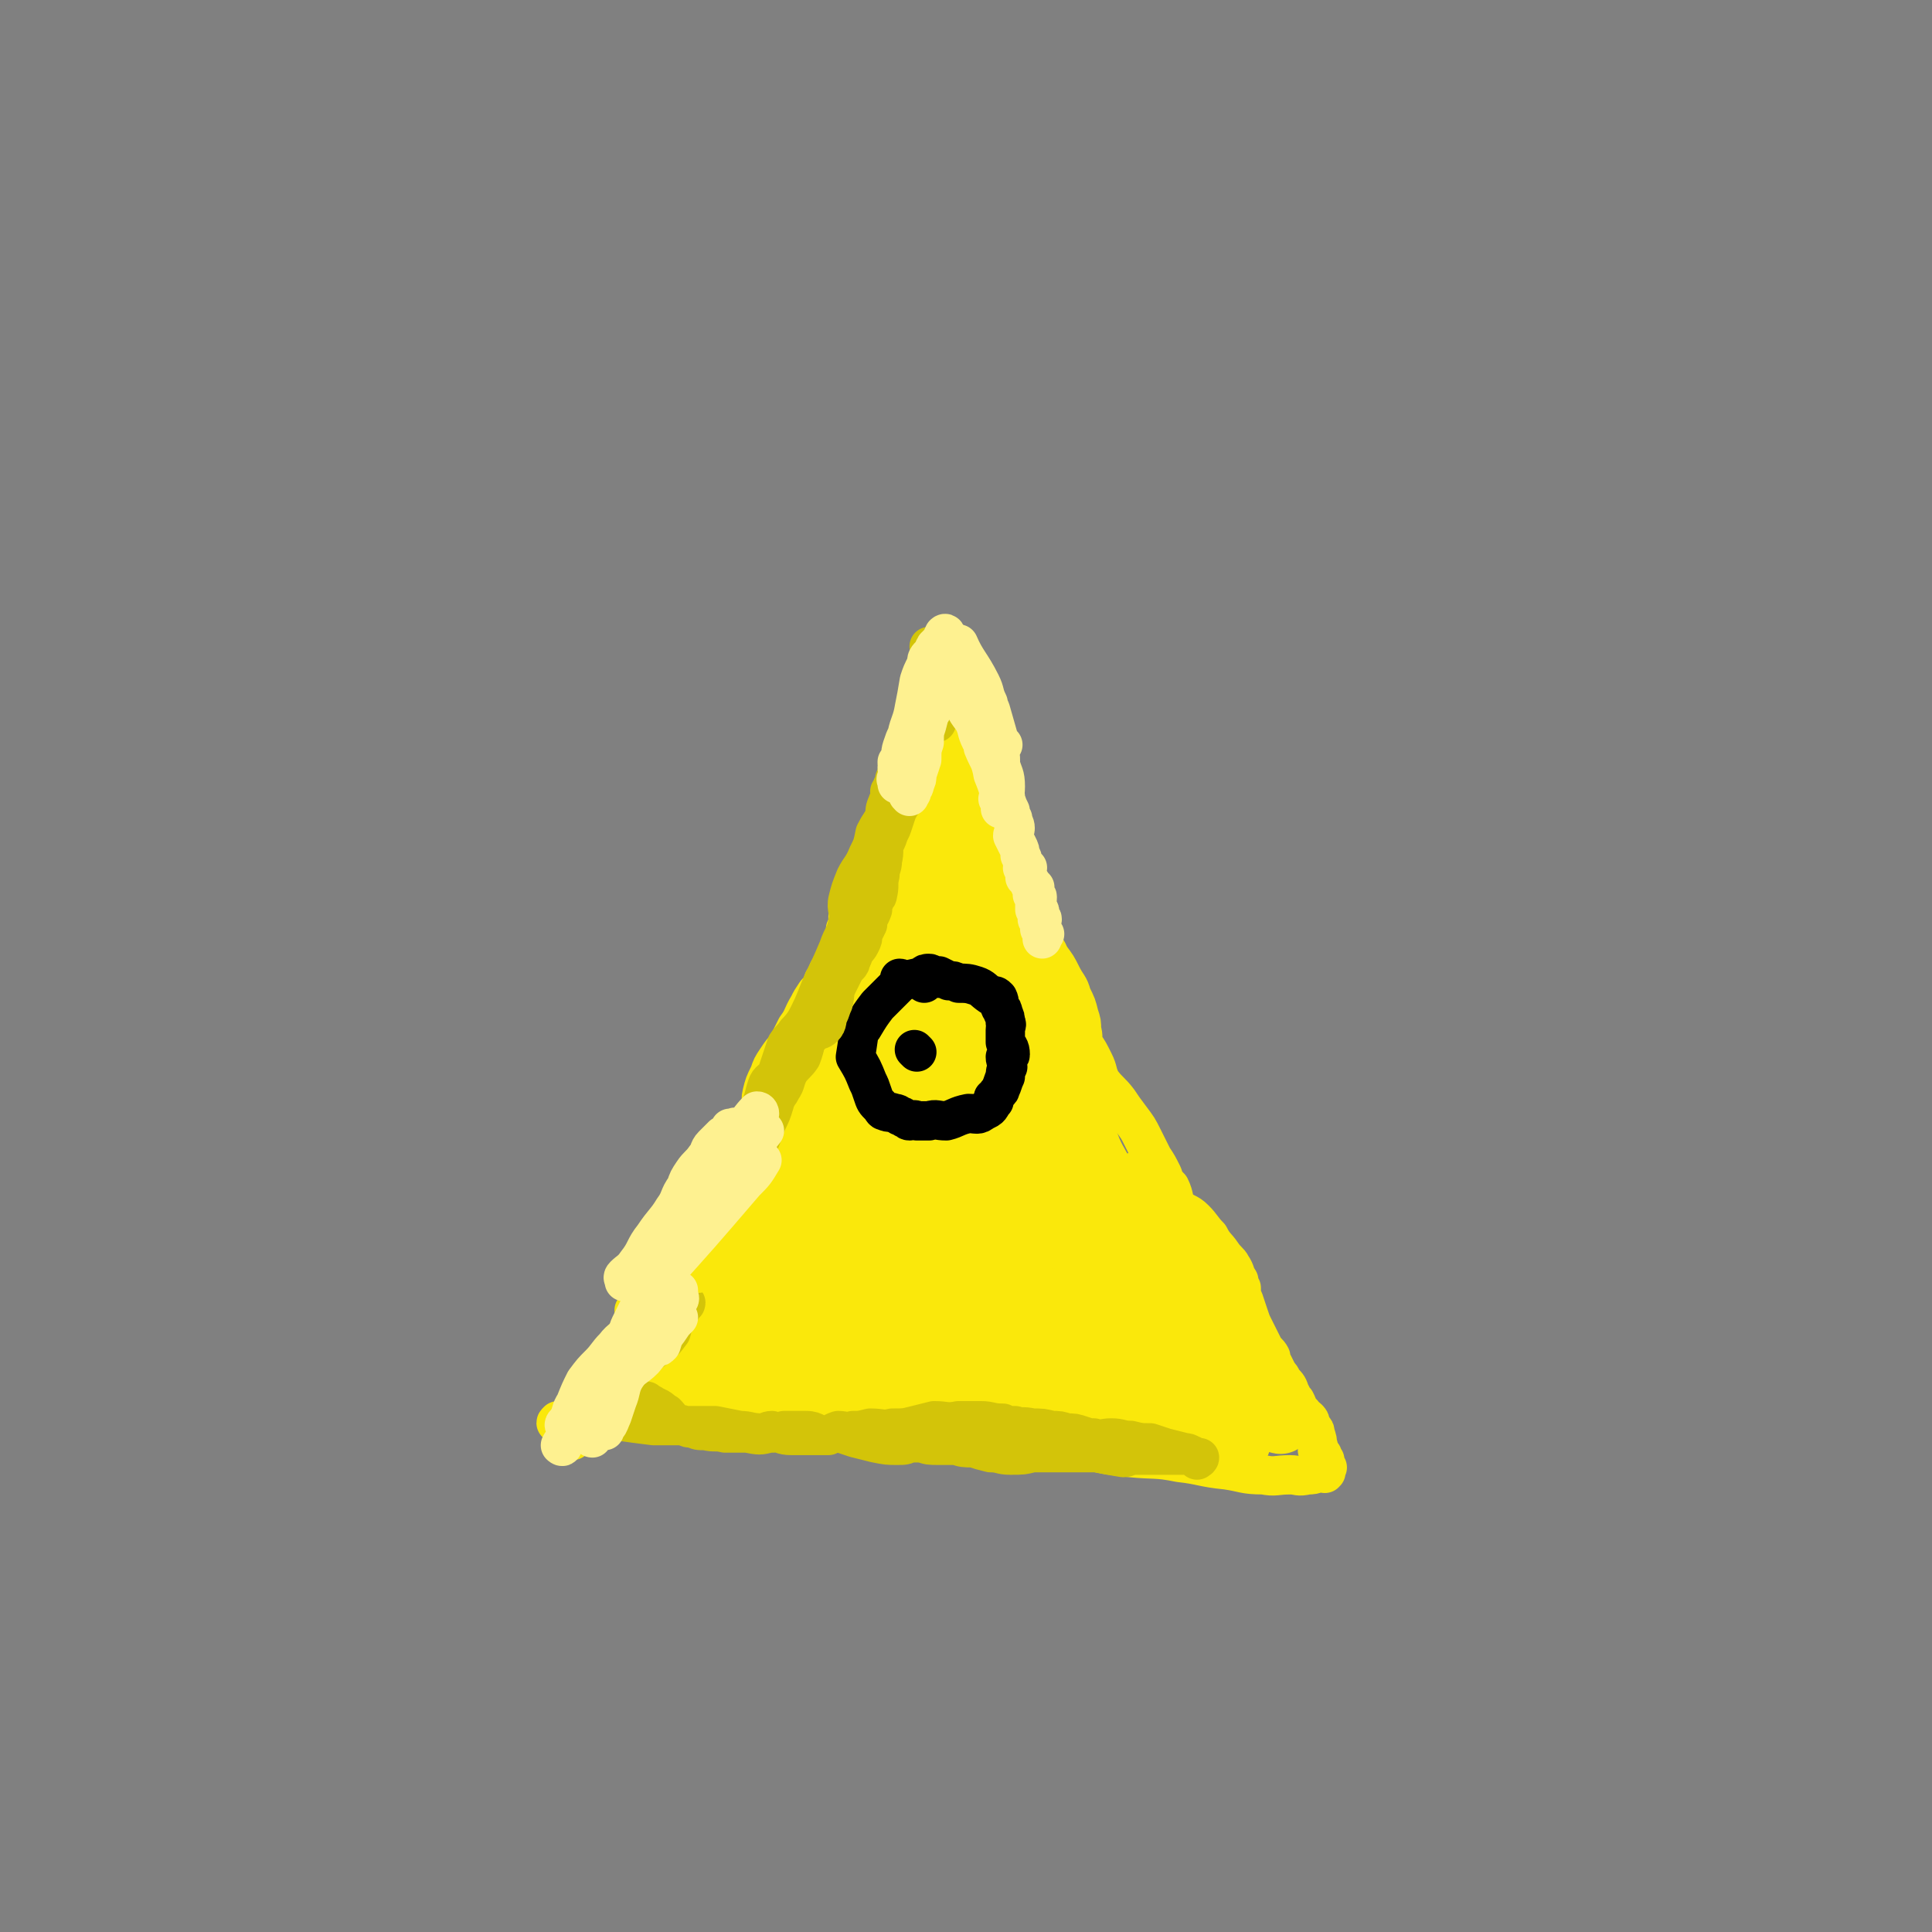
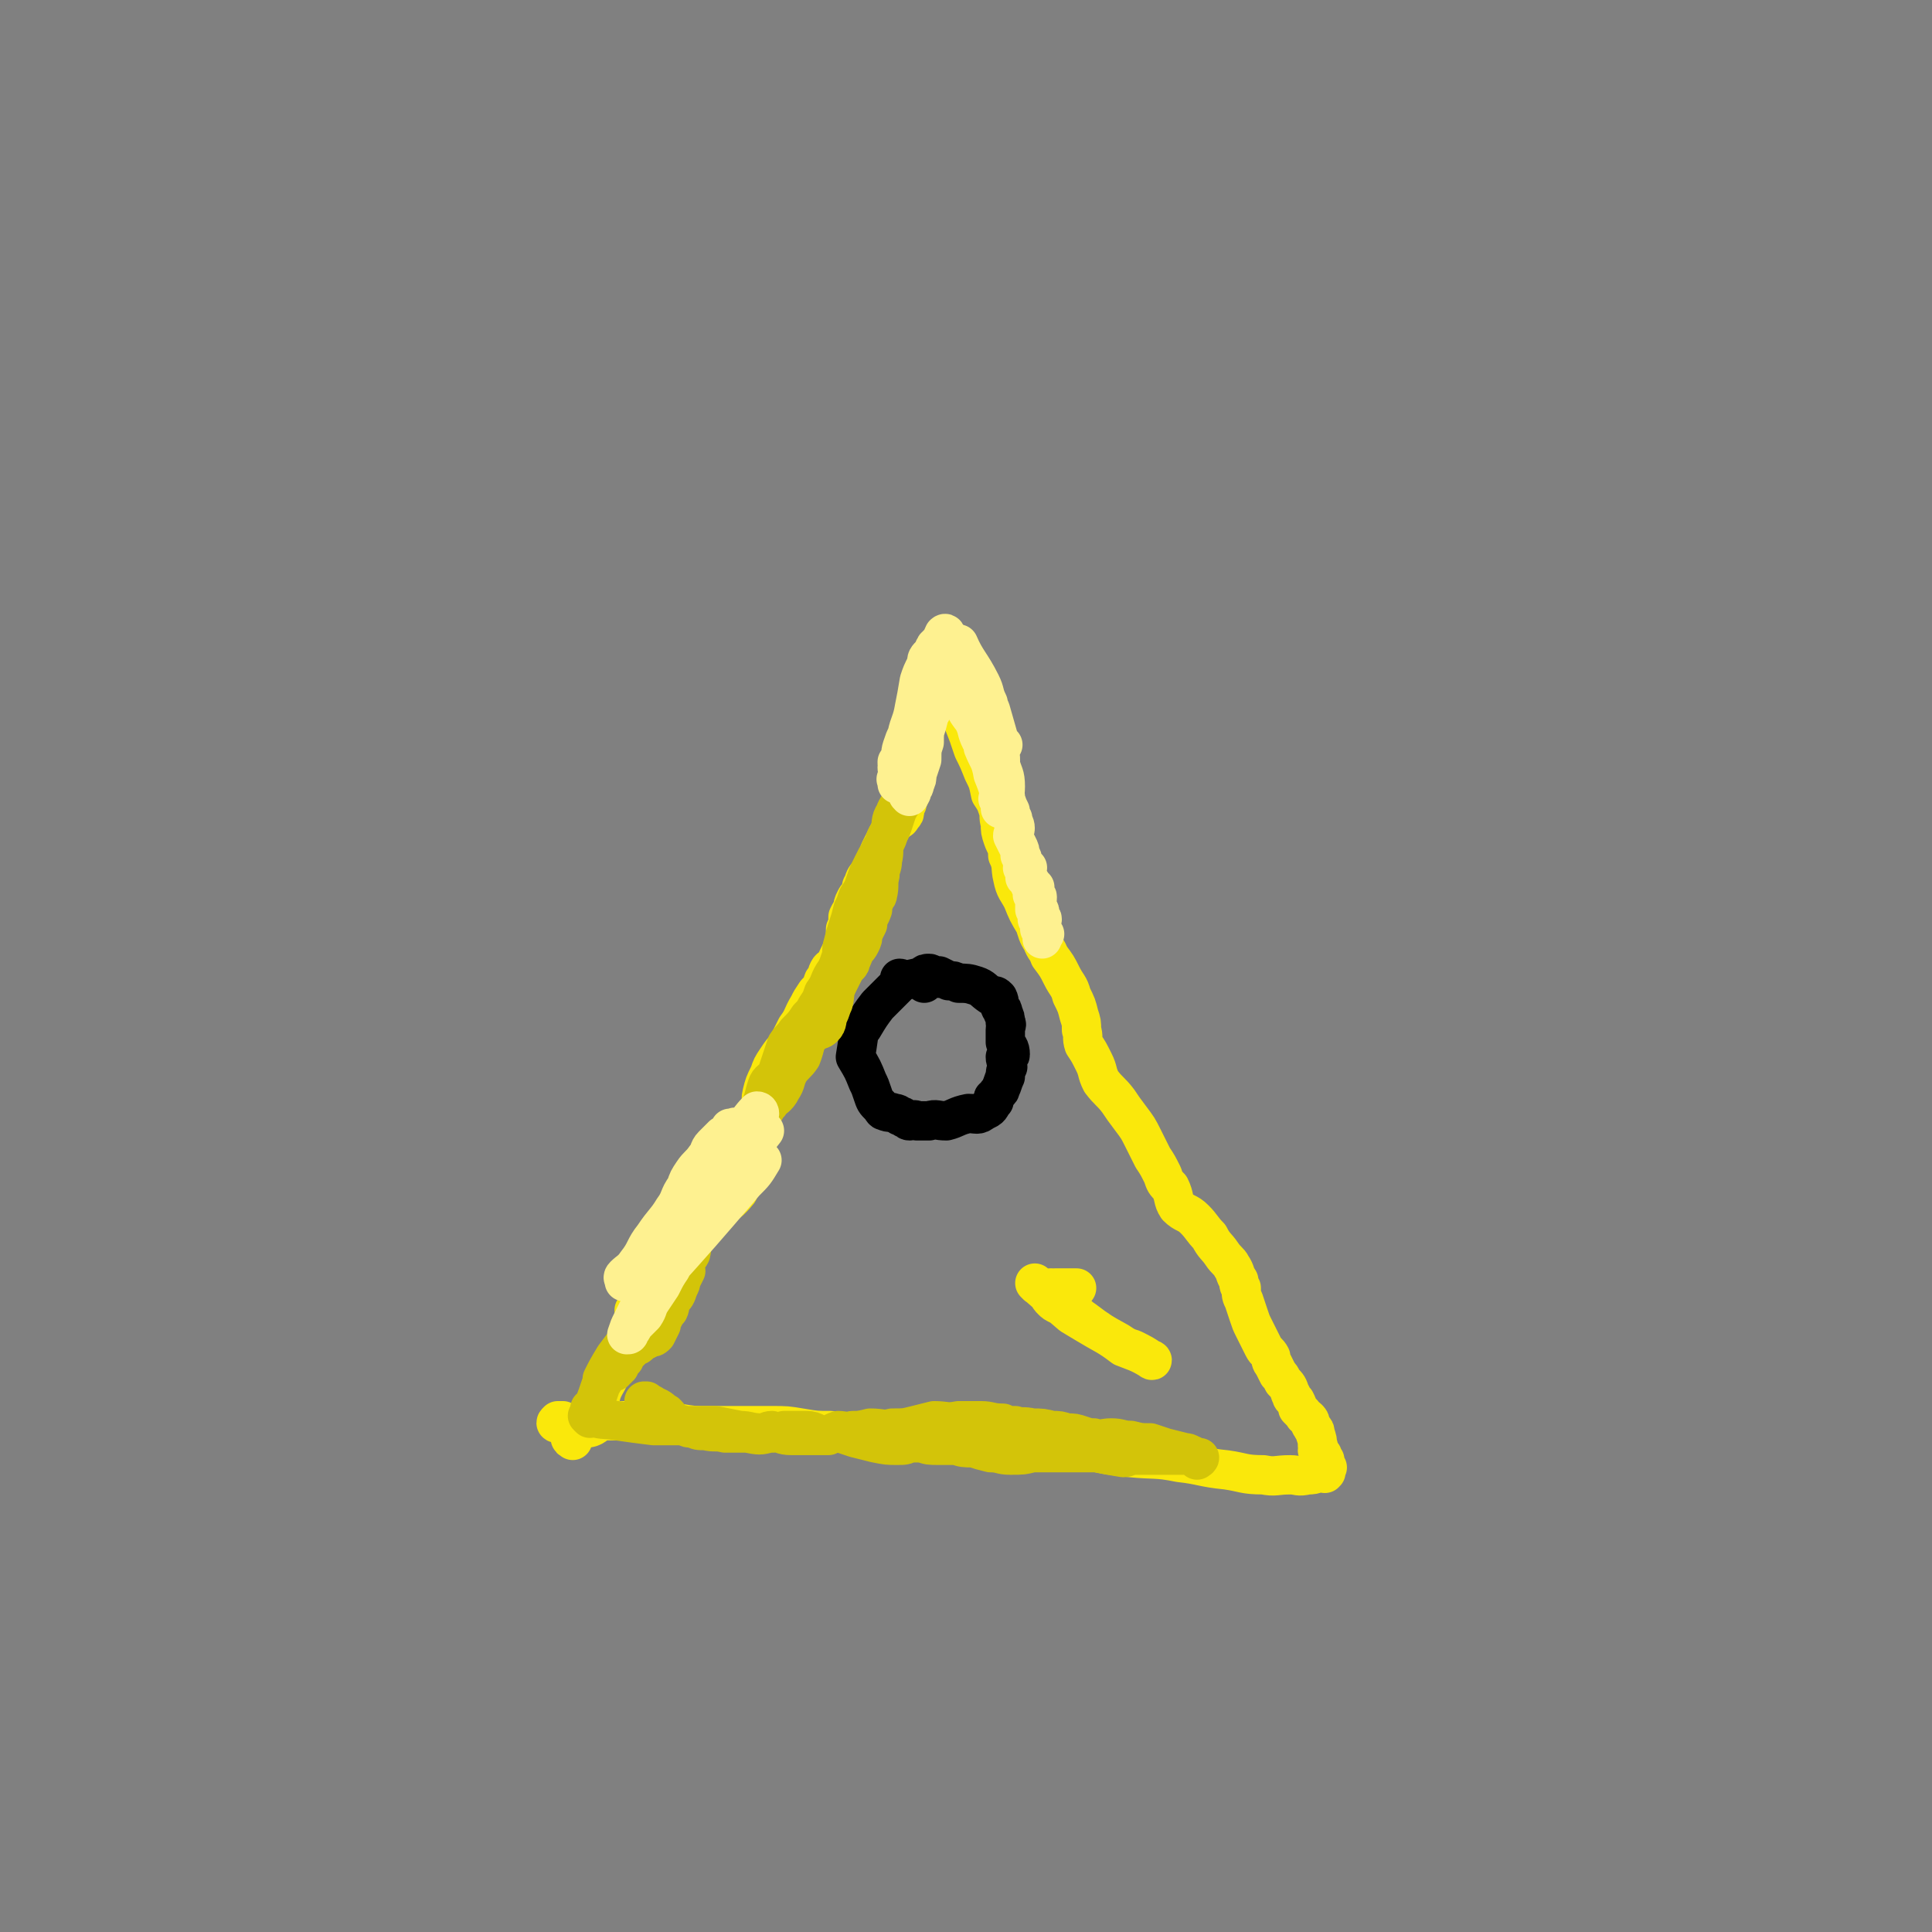
<svg xmlns="http://www.w3.org/2000/svg" viewBox="0 0 786 786" version="1.1">
  <rect x="0" y="0" width="786" height="786" fill="#808080" stroke="none" />
  <g fill="none" stroke="#FAE80B" stroke-width="16" stroke-linecap="round" stroke-linejoin="round">
    <path d="M233,586c0,0 -1,-1 -1,-1 0,0 0,0 1,0 0,0 0,0 0,0 0,1 -1,0 -1,0 0,0 0,0 1,0 0,0 0,0 0,0 0,1 -1,0 -1,0 0,0 0,0 1,0 0,0 0,0 0,0 0,1 -1,0 -1,0 0,0 0,1 1,0 5,-6 5,-6 10,-13 0,0 0,0 0,0 2,-5 1,-5 4,-10 3,-6 3,-6 7,-12 0,0 0,0 0,0 5,-9 5,-9 11,-19 2,-2 2,-2 4,-5 3,-3 3,-3 4,-8 2,-4 1,-4 3,-8 1,-4 2,-4 3,-9 1,-3 1,-3 2,-7 2,-3 2,-3 4,-6 3,-4 3,-4 6,-8 3,-4 3,-4 6,-9 3,-4 3,-4 5,-8 2,-3 2,-3 4,-6 1,-2 2,-2 3,-5 2,-3 0,-3 1,-7 1,-4 1,-4 3,-8 1,-3 1,-3 3,-6 2,-3 2,-3 4,-5 2,-4 2,-4 4,-8 3,-4 2,-4 5,-9 1,-2 1,-2 3,-5 2,-2 2,-2 3,-5 2,-2 1,-2 2,-4 1,-2 2,-1 3,-3 1,-3 2,-4 3,-7 1,-4 1,-4 1,-7 1,-2 1,-2 1,-5 1,-2 1,-2 2,-3 0,-2 0,-2 1,-4 1,-2 1,-1 2,-3 1,-2 0,-2 1,-3 1,-3 1,-3 3,-5 1,-3 1,-3 3,-6 1,-1 0,-1 1,-3 1,-2 1,-2 2,-4 1,-2 1,-2 2,-4 1,-2 1,-2 3,-4 1,-1 1,0 2,-2 1,-1 1,-1 1,-2 0,0 0,0 0,-1 -1,0 -1,0 0,-1 0,-1 0,0 1,-1 0,-1 0,-1 0,-1 1,-1 0,-1 1,-2 0,-2 0,-2 0,-3 0,-2 0,-2 0,-3 0,-1 0,-1 0,-2 0,-2 0,-2 0,-4 0,-2 0,-2 0,-4 0,-2 -1,-2 0,-4 0,-2 0,-2 1,-3 0,0 0,0 0,0 0,0 0,0 0,0 0,-1 0,-1 0,-1 0,-1 -1,-1 0,-2 0,-1 0,-1 1,-2 0,0 -1,0 0,0 0,-1 0,-2 1,-3 0,-1 0,-1 0,-2 1,-2 0,-2 1,-3 0,-2 0,-2 1,-4 0,-1 1,-1 1,-2 0,-1 0,-1 0,-2 -1,0 0,0 0,-1 0,0 -1,0 0,-1 0,0 0,0 0,0 0,0 1,0 1,0 0,-1 0,-1 0,-1 0,-2 0,-2 0,-3 0,0 -1,0 0,-1 0,0 0,0 1,0 0,-1 0,-1 0,-2 0,0 0,0 0,-1 0,0 -1,0 0,0 0,0 0,-1 1,0 0,0 0,0 1,1 1,1 1,1 2,3 2,3 2,3 4,6 3,7 3,7 6,14 2,5 2,5 4,11 2,4 2,4 4,9 2,4 2,4 3,9 2,3 2,3 3,6 1,3 0,3 1,6 0,3 0,3 1,6 1,3 2,3 2,7 2,4 1,5 2,9 1,5 2,5 4,9 2,5 2,5 5,10 1,3 1,4 3,7 1,3 2,3 3,6 3,4 3,4 5,8 2,4 3,4 4,8 2,4 2,4 3,8 1,3 1,3 1,6 1,3 0,3 1,6 2,3 2,3 4,7 2,4 1,4 3,8 3,4 4,4 7,8 2,3 2,3 5,7 3,4 3,4 5,8 2,4 2,4 4,8 2,3 2,3 4,7 1,3 1,3 3,5 2,4 1,5 3,8 3,3 4,2 7,5 3,3 3,4 6,7 2,4 3,4 5,7 2,3 3,3 4,5 2,3 1,3 3,6 0,2 0,2 1,3 0,3 0,3 1,5 1,3 1,3 2,6 1,3 1,3 2,5 1,2 1,2 2,4 1,2 1,2 2,4 1,2 2,2 3,4 0,1 0,2 1,3 1,2 1,2 2,4 1,1 1,1 2,3 2,2 2,2 3,5 1,1 0,1 1,2 1,1 1,1 1,1 1,2 1,2 1,3 1,1 1,1 2,2 1,2 1,1 2,2 1,1 1,1 1,2 0,1 1,1 1,2 1,1 1,1 1,2 1,3 1,3 1,5 1,1 0,1 0,2 1,1 1,1 2,2 0,1 0,1 1,2 0,1 0,1 0,2 0,1 1,1 1,1 0,0 -1,0 -1,0 0,1 0,1 0,1 0,1 1,1 0,1 0,1 0,0 -1,0 -1,0 -1,0 -1,0 -3,1 -3,1 -5,1 -4,1 -4,0 -7,0 -6,0 -6,1 -11,0 -8,0 -8,-1 -15,-2 -10,-1 -10,-2 -19,-3 -10,-2 -10,-1 -20,-2 -9,-1 -9,-1 -18,-3 -11,-1 -11,-1 -22,-3 -9,-1 -9,0 -19,-1 -9,-1 -9,-2 -18,-2 -8,-1 -8,0 -17,-1 -7,0 -7,0 -14,-1 -7,0 -7,1 -14,0 -6,0 -6,0 -12,-1 -6,-1 -6,-1 -12,-1 -7,0 -7,0 -14,0 -6,0 -6,0 -12,0 -6,0 -6,0 -12,-1 -5,0 -5,0 -11,-1 -7,0 -7,0 -13,0 -4,0 -4,0 -7,0 -3,1 -3,3 -7,3 -2,1 -2,-1 -4,-1 -2,-1 -2,-1 -4,-1 -1,-1 -1,-1 -2,-1 -1,0 -1,0 -1,0 -1,1 -1,1 0,1 0,0 0,0 1,-1 0,0 0,0 1,0 " />
  </g>
  <g fill="none" stroke="#FAE80B" stroke-width="27" stroke-linecap="round" stroke-linejoin="round">
-     <path d="M279,553c0,0 -1,-1 -1,-1 0,0 0,0 1,0 0,0 0,0 0,0 0,1 -1,0 -1,0 0,0 0,0 1,0 0,0 0,0 0,0 0,1 -1,1 -1,0 5,-9 4,-9 11,-18 7,-9 8,-9 16,-17 7,-8 7,-8 14,-15 5,-6 6,-6 11,-11 4,-3 4,-3 8,-6 2,-2 2,-2 5,-4 1,0 1,0 3,0 0,0 0,0 0,0 -6,5 -6,5 -12,10 -7,6 -7,6 -15,12 -9,8 -9,8 -17,15 -8,7 -8,7 -15,14 -7,6 -7,6 -14,13 -3,3 -2,3 -5,7 -1,1 -1,1 -2,1 0,0 0,-1 0,-2 0,0 0,0 0,0 -1,1 -1,1 -1,1 0,0 0,0 0,0 0,0 0,0 1,-1 4,-3 4,-3 7,-7 7,-8 7,-8 14,-16 9,-8 10,-8 20,-16 7,-7 7,-6 14,-13 5,-5 5,-5 10,-10 3,-3 4,-2 7,-4 1,-1 1,-2 3,-2 0,0 0,1 0,1 0,-1 0,-1 0,-2 0,0 0,0 0,0 0,0 0,-1 -1,0 -9,8 -9,8 -18,17 -10,10 -10,10 -19,20 -8,8 -7,9 -15,18 -5,6 -5,5 -10,12 -2,3 -1,3 -3,6 -2,4 -2,3 -4,6 -1,3 -1,3 -2,6 -1,1 -1,1 -1,2 0,0 0,0 0,0 0,-1 -1,-1 0,-2 1,-2 1,-2 3,-4 5,-9 5,-9 10,-17 6,-11 6,-11 12,-22 7,-11 7,-11 14,-21 5,-8 5,-8 11,-16 5,-7 5,-7 11,-13 4,-6 6,-5 10,-11 3,-5 1,-6 3,-10 1,-3 2,-2 4,-4 0,-1 0,-2 0,-2 1,0 2,-1 2,0 0,0 -1,0 -2,1 -2,1 -2,1 -4,3 -6,6 -5,7 -11,13 -8,8 -9,7 -16,15 -7,9 -6,9 -11,19 -5,8 -5,8 -10,16 -3,5 -3,5 -5,11 -1,3 -1,3 -1,7 -1,1 0,1 0,2 -1,1 -1,0 -2,1 0,0 0,0 0,0 3,-2 4,-2 6,-4 5,-5 5,-5 8,-10 7,-9 6,-9 12,-18 6,-9 6,-9 12,-18 6,-9 7,-9 13,-18 3,-5 4,-5 6,-11 3,-6 3,-6 5,-12 1,-5 1,-5 2,-10 1,-3 1,-3 1,-7 1,-2 0,-2 1,-3 0,-1 0,-1 0,-2 0,-1 0,-1 0,-1 -1,0 -1,0 -1,1 -1,1 0,1 0,2 -3,5 -4,5 -8,10 -5,7 -4,7 -9,15 -8,10 -9,9 -15,20 -4,8 -4,8 -7,17 -2,6 -2,6 -3,13 -2,6 -1,6 -3,12 0,3 -2,3 -2,5 0,1 1,1 2,1 0,0 0,0 0,0 0,1 0,1 0,0 0,-4 0,-5 2,-9 2,-7 2,-7 5,-14 5,-8 5,-8 11,-17 5,-8 7,-7 11,-17 4,-8 2,-9 4,-18 2,-7 2,-7 4,-15 1,-6 1,-7 2,-13 1,-5 1,-5 2,-11 1,-4 0,-4 1,-8 1,-2 2,-2 3,-5 0,-1 0,-1 1,-3 0,0 0,-1 1,-1 0,0 1,1 1,1 1,-1 0,-2 1,-2 1,0 2,0 3,1 1,0 1,0 2,0 1,1 1,1 2,2 2,2 2,2 3,4 1,4 1,4 1,9 -1,6 -2,6 -4,12 -3,7 -3,7 -6,13 -4,6 -5,6 -9,12 -2,4 -2,4 -4,8 -1,3 -1,3 -2,6 -1,2 -1,2 -2,5 -1,1 -1,1 -1,1 -1,1 -1,1 -1,1 0,-1 0,-1 1,-2 0,-1 0,-1 1,-2 2,-6 2,-6 4,-12 2,-7 0,-7 3,-14 3,-7 4,-7 8,-14 4,-7 5,-7 9,-14 3,-7 3,-7 6,-14 2,-6 3,-6 4,-12 2,-6 1,-7 3,-13 1,-7 2,-6 3,-13 1,-5 1,-5 2,-11 1,-3 1,-3 2,-7 1,-2 2,-2 3,-4 0,-2 0,-2 0,-4 0,-3 0,-3 1,-5 0,-4 0,-4 0,-7 1,-2 1,-2 2,-4 0,-1 0,-1 0,-2 -1,-2 -1,-2 -2,-3 0,-1 -1,-1 -1,-2 0,-1 0,-1 1,-2 0,-1 0,-1 0,-1 -1,0 -1,0 -1,0 0,0 0,0 0,0 0,0 0,0 0,0 -1,0 -1,0 -2,0 0,0 0,0 0,0 0,0 0,0 1,1 0,1 0,1 0,3 0,6 0,6 0,12 -1,9 -2,9 -3,17 -1,6 0,7 -1,13 -1,9 -2,9 -2,17 -1,9 0,9 -1,18 -2,9 -2,9 -4,19 -2,8 -2,8 -4,16 -3,9 -3,9 -5,19 -2,8 -2,8 -4,16 -2,4 -1,5 -3,9 -1,1 -1,1 -2,2 -1,1 -1,1 -1,1 -1,1 -1,1 -1,1 0,0 0,0 0,1 -1,0 -1,0 -1,0 -1,-3 -2,-4 -2,-7 0,-7 -1,-7 1,-13 2,-16 3,-16 7,-31 4,-13 4,-13 9,-27 3,-10 3,-10 6,-20 2,-7 2,-6 5,-13 1,-5 1,-5 2,-9 0,-3 1,-3 1,-6 0,-2 -1,-2 -2,-4 0,0 0,0 1,0 0,0 0,0 0,0 -1,1 -2,1 -2,3 -3,5 -3,5 -5,11 -5,10 -5,10 -10,20 -6,13 -7,13 -13,25 -6,13 -5,14 -11,27 -5,13 -5,13 -10,27 -5,10 -5,10 -10,21 -4,8 -4,7 -7,16 -1,4 -1,4 -1,9 0,3 0,3 0,7 0,1 0,1 0,2 0,1 0,1 0,2 0,0 0,0 0,0 3,-10 2,-10 6,-19 6,-13 6,-13 14,-25 9,-17 10,-16 20,-32 7,-12 7,-12 13,-25 5,-9 5,-9 8,-19 3,-6 3,-6 5,-13 3,-6 3,-6 5,-11 2,-6 2,-6 4,-11 2,-4 3,-4 5,-8 1,-3 0,-4 1,-6 1,-1 2,-1 2,-2 1,0 0,0 0,0 0,0 0,0 0,0 0,1 1,1 0,1 -1,2 -1,2 -2,4 -1,6 -1,6 -2,13 -2,10 -2,10 -5,21 -2,11 -3,10 -4,22 -2,10 -2,10 -1,20 0,11 1,11 2,22 2,9 2,9 4,18 1,5 1,5 3,10 1,3 1,3 3,7 0,2 1,2 2,4 1,2 0,3 1,5 1,1 1,1 2,3 1,1 0,1 1,2 0,0 1,0 1,0 0,0 0,-1 0,-2 1,-5 1,-5 0,-10 0,-8 0,-8 -1,-17 -1,-11 -1,-11 -3,-22 -2,-9 -1,-9 -3,-17 -3,-9 -3,-9 -5,-18 -2,-5 -4,-5 -4,-10 -1,-5 0,-5 0,-11 0,-5 -1,-5 0,-10 0,-4 0,-4 0,-8 1,-2 1,-2 2,-4 0,-1 0,-1 1,-2 0,0 -1,0 0,-1 0,0 0,0 1,-1 0,0 1,-1 1,-1 1,1 1,2 2,4 3,4 4,4 6,9 4,9 4,9 8,17 4,10 3,11 7,21 4,10 4,10 8,20 4,11 4,11 9,22 4,9 4,9 8,18 3,6 3,6 6,13 2,5 2,5 5,10 2,3 2,3 4,6 2,2 1,3 3,5 0,1 1,1 2,2 0,0 1,0 1,0 -1,-3 -2,-3 -4,-6 -3,-5 -3,-5 -5,-10 -4,-8 -5,-8 -8,-17 -4,-8 -3,-9 -7,-17 -4,-10 -4,-10 -10,-20 -4,-8 -5,-8 -10,-16 -4,-7 -4,-7 -7,-14 -2,-4 -1,-4 -3,-8 0,-3 0,-3 0,-5 -1,-1 -1,-1 -1,-2 -1,-1 0,-2 -1,-3 0,0 0,0 -1,-1 0,0 0,0 -1,1 -1,0 -1,0 -1,1 -1,3 -1,4 -1,7 1,13 1,13 3,26 2,14 2,14 6,28 4,14 4,14 9,27 5,12 5,12 12,23 5,9 6,9 12,17 5,8 5,8 10,15 4,5 4,5 8,9 4,4 4,3 8,6 2,2 2,2 4,4 1,0 1,0 1,0 1,1 2,0 2,0 -1,0 -1,1 -2,0 -1,-1 0,-1 -1,-2 -4,-6 -5,-6 -9,-12 -7,-10 -7,-11 -15,-22 -6,-8 -6,-8 -12,-16 -5,-8 -5,-8 -10,-15 -5,-6 -5,-6 -10,-12 -4,-5 -4,-4 -7,-9 -1,-3 1,-4 0,-6 -1,-1 -2,-1 -3,-2 0,-1 1,-1 1,-3 1,-1 0,-1 0,-1 1,-1 1,-1 2,0 0,0 0,0 1,1 2,2 2,2 5,5 4,6 4,6 8,13 7,8 8,7 14,17 7,12 6,12 13,25 6,11 6,11 13,22 6,9 7,8 13,18 5,7 4,8 8,15 4,5 4,5 8,10 3,4 3,4 6,8 1,2 1,2 2,4 1,2 1,2 2,3 1,2 1,2 2,3 1,1 0,2 0,2 1,1 1,1 1,0 1,0 0,-1 0,-2 0,-5 0,-5 -1,-10 -2,-8 -3,-8 -5,-17 -3,-7 -3,-7 -6,-14 -3,-7 -4,-6 -8,-13 -2,-5 -2,-5 -4,-10 -2,-5 -3,-4 -5,-9 -1,-3 0,-3 -2,-6 0,-2 -1,-2 -2,-3 -1,-5 0,-5 -1,-9 -1,-3 -2,-3 -3,-6 -1,-2 -1,-2 -2,-4 0,-1 -1,-2 -1,-2 0,0 1,2 2,3 2,3 2,3 4,6 4,6 4,6 8,12 5,8 5,8 10,17 6,9 6,8 12,17 5,8 4,8 8,16 4,6 4,6 8,12 1,3 1,4 2,7 1,2 1,2 2,4 1,1 1,1 1,1 1,1 1,1 1,1 0,0 -1,0 -2,-1 -1,-1 -1,-1 -3,-3 -2,-4 -2,-4 -5,-8 -4,-5 -5,-5 -9,-11 -5,-6 -4,-6 -9,-11 -5,-6 -5,-6 -11,-11 -3,-3 -4,-2 -7,-6 -2,-2 -1,-3 -3,-6 -1,-1 -1,0 -3,-1 -1,-1 -1,-1 -2,-1 -1,-1 -2,-1 -2,-1 0,0 1,1 1,2 0,1 -1,1 -1,2 0,6 0,6 2,11 2,8 3,8 5,14 3,8 3,8 7,16 2,4 1,4 4,8 2,3 2,3 5,5 3,3 3,3 7,6 2,1 2,1 4,3 1,0 1,1 1,1 1,1 1,1 1,1 -2,0 -3,0 -5,-1 -6,0 -6,0 -11,-1 -11,-1 -11,-2 -22,-3 -16,-2 -16,-1 -32,-1 -17,0 -17,0 -35,-1 -12,-1 -12,0 -23,-3 -10,-1 -10,-2 -20,-5 -7,-2 -7,-3 -14,-5 -4,-1 -4,-2 -8,-3 -3,0 -3,1 -5,0 -1,0 -1,-1 -2,-1 -1,0 -1,1 -2,0 -1,0 -1,-1 -1,-1 0,-1 1,-1 2,-1 11,-2 12,-2 23,-3 14,-1 14,-2 28,-2 16,-1 16,-1 32,-1 14,1 14,1 29,2 10,0 10,1 21,1 7,0 7,-1 15,-1 1,1 1,1 1,1 1,1 3,1 2,1 -2,0 -3,-1 -7,-1 -11,1 -11,1 -23,2 -19,0 -19,-1 -37,-1 -20,1 -20,2 -40,3 -16,1 -16,2 -31,2 -13,1 -13,1 -26,1 -11,-1 -11,-2 -22,-3 -7,-1 -7,-1 -14,-1 -4,1 -4,0 -8,2 -1,0 -1,1 -2,2 0,0 0,1 1,1 1,0 1,-2 3,-2 11,-3 12,-3 24,-5 16,-2 16,-2 33,-3 17,-2 17,-2 35,-2 16,-1 17,-1 33,-1 12,1 12,1 24,2 6,0 6,1 13,1 3,0 3,-1 5,-1 3,1 3,1 6,1 2,1 2,1 4,0 1,0 1,0 0,-1 -7,-2 -7,-3 -15,-4 -15,-4 -16,-3 -31,-6 -17,-4 -17,-6 -35,-9 -14,-1 -14,0 -28,0 -11,1 -11,1 -22,1 -7,1 -7,0 -13,0 -3,0 -3,0 -5,0 -1,0 -2,0 -2,0 1,0 2,0 3,0 9,0 9,2 17,0 10,-1 9,-3 19,-6 11,-3 11,-3 23,-7 9,-2 9,-2 17,-5 7,-2 7,-2 13,-5 5,-2 4,-2 9,-4 3,-2 3,-2 6,-3 2,-1 2,-1 3,-2 1,-1 1,-2 1,-2 1,-1 0,0 0,1 0,0 0,0 0,0 -7,-1 -7,-2 -15,-1 -13,1 -12,2 -25,4 -17,2 -17,1 -34,3 -14,2 -14,4 -28,7 -8,1 -8,0 -16,1 -1,0 -1,0 -2,1 -1,0 -2,0 -2,0 0,0 1,0 2,0 6,-2 6,-1 12,-3 10,-3 10,-3 21,-7 14,-5 14,-4 28,-10 10,-4 9,-5 19,-10 7,-3 7,-2 14,-5 5,-2 5,-1 10,-4 3,-1 2,-2 4,-4 1,-1 1,-1 2,-2 0,0 0,0 -1,-1 -2,-2 -3,-2 -6,-4 -6,-1 -7,-1 -13,-1 -8,-1 -9,-2 -16,-1 -5,1 -5,1 -9,3 -1,1 -2,1 -3,2 -1,1 -2,1 -1,2 1,4 1,4 4,7 4,4 4,4 9,7 7,3 7,4 16,5 9,2 9,0 18,0 7,0 7,-1 13,0 8,0 8,1 15,2 4,1 4,1 8,1 2,1 2,1 5,2 1,0 1,0 2,1 1,0 3,0 2,1 0,2 -1,3 -4,4 -9,3 -10,2 -21,3 -11,2 -11,2 -22,4 -11,2 -11,3 -21,5 -8,2 -8,1 -15,3 -6,1 -6,1 -12,2 -3,0 -3,0 -6,1 -1,0 -1,1 -3,1 0,0 0,0 0,-1 1,0 2,-1 4,-1 8,-1 9,0 18,-1 8,0 8,0 16,0 7,-1 8,-1 15,0 6,0 6,0 13,1 5,0 5,0 10,1 4,0 4,0 8,1 1,0 1,1 2,1 1,0 1,0 1,0 0,1 -1,0 -1,0 -6,1 -6,2 -11,3 -8,2 -8,2 -16,3 -10,2 -10,1 -20,2 -7,1 -7,2 -14,2 -5,1 -5,1 -10,1 -2,0 -2,0 -4,-1 -1,-1 -1,-1 0,-2 0,-1 0,-1 1,-2 3,-1 3,-1 6,-2 6,-2 6,-2 11,-3 9,-2 9,-3 18,-4 6,0 6,0 12,0 6,0 6,-1 11,-1 4,1 4,1 8,1 3,1 3,1 6,2 0,0 0,0 1,-1 0,0 1,0 1,0 0,0 -1,0 -2,0 -1,0 -1,0 -1,0 -1,0 -1,0 -2,0 -2,0 -2,0 -3,0 -1,0 -2,1 -3,0 -1,0 -1,0 -2,-1 -1,0 -1,0 -2,0 0,1 0,0 -1,0 " />
-   </g>
+     </g>
  <g fill="none" stroke="#000000" stroke-width="16" stroke-linecap="round" stroke-linejoin="round">
    <path d="M382,398c0,0 -1,-1 -1,-1 0,0 0,0 1,1 0,0 0,0 0,0 0,0 -1,-1 -1,-1 0,0 0,0 1,1 0,0 0,0 0,0 0,0 -1,-1 -1,-1 0,0 0,0 1,1 0,0 0,0 0,0 0,0 0,-1 -1,-1 -7,0 -7,1 -14,2 0,0 0,0 0,0 0,0 -1,-1 -1,-1 0,0 1,0 1,1 -5,5 -5,5 -10,10 0,0 0,0 0,0 -3,4 -3,4 -6,9 0,0 0,0 0,0 0,0 -1,-2 -1,-1 -1,6 -1,7 -2,13 0,0 0,0 0,0 3,5 3,5 5,10 1,2 1,2 2,5 1,3 1,3 3,5 1,1 1,2 2,2 2,1 2,0 4,1 1,0 1,0 2,1 1,0 1,0 2,1 1,0 1,1 2,1 1,0 2,-1 3,0 0,0 0,0 1,0 2,0 2,0 4,0 3,-1 3,0 7,0 4,-1 4,-2 9,-3 3,0 4,1 6,-1 3,-1 3,-2 4,-4 1,0 0,0 0,-1 0,-1 1,0 1,-1 1,-2 2,-2 2,-3 1,-2 1,-3 2,-5 0,-2 0,-2 1,-4 0,-2 -1,-2 -1,-4 1,-1 2,0 2,-1 0,-3 -1,-3 -2,-5 0,-3 0,-3 0,-5 0,-2 1,-2 0,-3 0,-2 0,-2 -1,-4 0,-1 0,-1 -1,-2 -1,-2 0,-2 -1,-4 -1,-1 -1,-1 -3,-1 -3,-2 -3,-3 -6,-4 -3,-1 -4,-1 -7,-1 -2,-1 -2,-1 -4,-1 -2,-1 -2,-1 -4,-2 -1,0 -1,1 -2,1 -1,-1 -1,-2 -2,-2 -1,0 -2,0 -2,1 -1,0 -1,0 -1,1 0,0 -1,0 0,1 0,0 0,0 1,1 " />
-     <path d="M373,428c0,0 -1,-1 -1,-1 0,0 0,0 1,1 0,0 0,0 0,0 0,0 -1,-1 -1,-1 0,0 0,0 1,1 " />
  </g>
  <g fill="none" stroke="#FAE80B" stroke-width="16" stroke-linecap="round" stroke-linejoin="round">
    <path d="M422,523c0,0 -1,-1 -1,-1 0,0 0,0 0,0 0,0 0,0 0,0 1,1 0,0 0,0 0,0 0,0 0,0 0,0 0,0 0,0 8,7 8,7 15,13 0,0 0,0 0,0 10,6 10,6 19,11 3,2 3,2 6,3 4,2 4,2 7,4 0,0 0,0 0,0 0,0 0,0 0,0 1,1 1,0 0,0 -5,-3 -6,-3 -11,-5 -4,-3 -4,-3 -9,-6 -3,-2 -3,-2 -7,-5 -3,-2 -2,-2 -5,-4 -2,-2 -3,-1 -5,-2 -2,-1 -2,-1 -3,-2 -1,-1 -1,-1 -2,-3 0,0 1,0 1,-1 1,-1 0,-1 0,-1 1,0 1,0 1,0 1,1 1,0 1,0 2,0 2,0 4,0 2,0 2,0 3,0 1,0 1,0 2,0 0,0 0,0 0,0 " />
  </g>
  <g fill="none" stroke="#D3C409" stroke-width="16" stroke-linecap="round" stroke-linejoin="round">
    <path d="M241,574c0,0 -1,-1 -1,-1 0,0 0,0 1,0 0,0 0,0 0,0 0,1 -1,0 -1,0 0,0 0,0 1,0 0,0 0,0 0,0 0,1 -1,0 -1,0 0,0 1,1 1,0 2,-5 2,-5 4,-11 0,0 0,0 0,0 1,0 0,0 0,-1 2,-4 2,-4 5,-9 0,0 0,0 0,0 6,-8 6,-8 12,-16 4,-4 4,-4 7,-7 0,0 0,0 0,0 3,-4 3,-4 5,-8 0,0 0,0 0,0 1,-3 1,-3 2,-5 1,-3 1,-3 2,-6 2,-3 2,-3 3,-7 0,-2 0,-2 1,-4 0,-1 0,-1 1,-2 1,-2 1,-2 3,-4 1,-2 1,-2 3,-4 1,-2 1,-2 3,-4 2,-2 2,-1 3,-3 3,-3 2,-3 4,-6 2,-3 2,-3 4,-6 1,-2 1,-2 2,-4 1,-2 1,-2 2,-4 0,-3 0,-3 1,-5 1,-2 1,-2 2,-4 2,-2 1,-2 3,-4 2,-3 3,-2 5,-6 2,-3 1,-3 3,-7 2,-3 3,-3 5,-6 2,-5 1,-6 4,-9 1,-3 3,-1 5,-3 2,-2 1,-3 2,-5 1,-2 1,-3 2,-5 1,-4 0,-4 2,-8 1,-2 1,-2 2,-4 1,-2 1,-2 2,-3 1,-1 1,-1 1,-2 1,-1 0,-1 1,-2 1,-3 2,-3 3,-5 1,-2 1,-2 1,-4 1,-2 1,-2 2,-4 0,-3 1,-3 2,-6 0,-2 0,-2 1,-4 0,-1 1,-1 1,-2 1,-4 0,-4 1,-8 0,-3 1,-3 1,-6 1,-4 0,-4 1,-8 1,-3 2,-3 3,-6 1,-3 1,-3 2,-6 1,-2 1,-2 3,-5 0,-1 0,-1 1,-2 0,-3 0,-3 1,-6 0,-3 0,-3 1,-7 1,-3 2,-3 3,-6 0,-2 -1,-2 -1,-3 0,-1 0,-1 1,-1 0,-1 0,-1 0,-2 1,-1 0,-1 1,-1 0,-1 0,-1 1,-1 0,-1 -1,-2 0,-3 0,-1 1,-1 1,-2 0,-1 -1,-1 0,-2 0,-1 1,0 1,-1 0,0 0,0 0,0 0,0 0,0 0,0 0,0 -1,0 -1,-1 0,0 0,0 1,-1 0,0 0,0 0,0 0,1 -1,0 -1,0 0,0 0,0 1,0 0,0 0,0 0,0 0,1 0,1 0,2 0,0 0,0 0,1 0,0 0,0 0,1 0,0 0,0 0,0 0,0 -1,-1 -1,-1 -1,1 -1,2 -1,4 -1,4 -1,4 -1,8 -1,4 0,4 -1,7 -1,3 -1,3 -2,6 -1,2 -1,2 -1,4 -1,2 -1,2 -2,3 -1,2 -1,2 -2,4 -1,3 -2,3 -3,6 -2,3 -1,4 -2,7 -1,3 -1,3 -2,5 -1,2 -2,2 -2,4 -1,1 -1,1 -2,3 -1,2 -1,2 -2,4 -1,2 -1,2 -2,5 -1,3 -1,3 -3,6 -1,3 -1,3 -2,5 -1,4 -1,4 -2,7 -1,3 -1,3 -2,7 -1,3 0,3 -1,6 -1,3 -1,3 -2,5 -3,4 -2,5 -5,9 -1,3 -1,3 -3,6 -1,2 -1,2 -3,4 -2,3 -2,3 -5,6 -2,3 -2,2 -4,5 -1,3 -1,3 -2,6 -1,3 -1,3 -2,6 -2,3 -3,2 -4,5 -1,3 -1,4 -2,7 -1,3 -1,3 -3,7 -2,4 -1,4 -3,8 -2,4 -3,3 -5,8 -2,4 -1,5 -3,9 -2,3 -3,2 -5,5 -2,2 -3,2 -4,5 -2,2 -1,2 -2,5 -1,3 -2,3 -3,7 -1,3 0,3 -1,7 -1,2 -2,2 -3,4 0,2 1,2 1,3 -1,2 -1,2 -2,4 0,1 0,1 -1,3 -1,3 -1,3 -3,5 -1,2 0,2 -1,4 -1,1 -1,1 -2,3 -1,1 -1,1 -1,2 -1,0 0,0 0,1 -1,2 -1,2 -2,4 -1,1 -1,1 -2,1 -2,1 -2,1 -4,2 -1,1 -1,0 -1,1 -1,0 0,0 0,0 -1,1 -1,0 -2,0 0,1 0,1 -1,2 0,0 0,0 0,0 -1,1 -1,1 -2,2 -1,1 -1,1 -1,2 -1,1 -1,1 -1,1 -1,1 -1,1 -1,2 -1,0 -1,-1 -2,-1 0,1 1,1 1,2 -1,1 -1,0 -2,1 0,0 0,0 1,0 " />
-     <path d="M381,294c0,0 -1,-1 -1,-1 0,0 0,0 1,1 0,0 0,0 0,0 0,0 -1,-1 -1,-1 0,0 0,0 1,1 0,0 0,0 0,0 0,0 -1,-1 -1,-1 0,0 0,0 1,1 0,0 0,0 0,0 0,0 -1,-1 -1,-1 0,0 1,1 1,1 -2,-7 -3,-8 -5,-15 0,0 0,0 0,0 0,0 -1,0 0,-1 0,-2 1,-3 2,-5 0,0 0,0 0,0 0,-5 0,-5 1,-10 0,0 0,0 0,0 0,1 -1,0 -1,0 0,0 0,0 1,0 0,0 0,0 0,0 0,1 -1,0 -1,0 0,0 0,0 1,0 0,0 0,0 0,0 0,1 -1,0 -1,0 0,0 1,0 1,0 -2,10 -2,10 -3,19 -1,4 0,5 -1,8 -1,3 -2,3 -4,6 -2,3 -2,3 -3,6 -1,4 -1,4 -1,7 -1,3 -1,3 -2,5 0,2 0,1 -1,3 0,1 1,1 1,2 -1,1 -2,1 -2,1 0,0 1,1 1,1 -1,1 -2,1 -2,1 0,0 0,0 1,1 0,0 0,0 0,0 0,0 -1,-1 -1,-1 0,0 0,1 1,2 0,0 0,0 0,0 0,0 -1,-1 -1,-1 0,0 0,0 1,1 0,0 0,0 0,0 0,0 0,0 0,1 0,0 0,0 0,0 -1,1 -2,1 -2,2 -1,2 -1,3 -1,5 -2,4 -2,3 -4,7 -1,5 -1,5 -3,9 -2,5 -3,5 -5,9 -2,5 -2,5 -3,9 -1,4 1,5 0,9 -1,6 -2,5 -4,11 -3,7 -3,7 -6,13 -3,7 -3,8 -6,14 -3,6 -4,5 -7,11 -2,5 -2,5 -4,11 -2,7 -1,7 -3,14 -2,7 -3,6 -5,13 -2,5 -2,5 -4,10 -2,4 -2,4 -4,7 -2,4 -3,4 -5,8 -2,3 -3,3 -5,7 -2,3 -1,4 -3,8 -2,3 -2,3 -5,6 -2,4 -2,4 -4,7 -3,4 -3,4 -6,8 -3,4 -4,4 -7,8 -2,2 -2,2 -4,5 -2,2 -2,2 -3,4 -2,1 -2,1 -3,2 -1,2 -1,2 -2,3 0,1 0,1 -1,2 0,1 0,2 -1,2 -1,3 -2,3 -3,5 -3,3 -3,3 -5,6 -2,3 -1,4 -2,8 -1,2 -2,2 -3,4 0,2 0,2 -1,3 0,1 1,1 1,2 0,1 0,1 0,1 -1,1 -1,1 -1,1 -1,1 -1,1 -1,1 0,1 0,1 0,1 0,1 0,1 0,1 0,0 0,1 0,0 0,0 0,-1 1,-2 0,-1 0,-1 1,-2 1,-3 1,-3 3,-5 2,-3 2,-3 4,-6 4,-6 3,-7 9,-11 4,-5 5,-3 10,-7 4,-3 4,-3 7,-7 1,-3 0,-3 2,-6 0,-1 1,-1 2,-3 0,-1 1,-1 1,-2 0,0 -1,-1 0,-1 0,0 1,0 1,0 0,1 -1,0 -1,0 0,0 0,0 0,0 -4,4 -4,3 -8,7 -4,4 -4,4 -9,9 -4,4 -4,4 -8,8 -2,3 -2,3 -5,6 -2,3 -1,4 -3,6 -2,2 -3,2 -5,3 -1,0 -1,0 -2,0 -1,1 -1,1 -1,2 -1,1 0,1 0,2 -1,0 -1,1 -2,1 0,0 -1,-1 -1,-1 0,1 1,1 1,2 0,0 -1,0 -1,0 -1,0 -1,0 0,-1 0,0 0,1 1,0 1,0 1,0 2,-1 3,-3 3,-3 5,-7 3,-3 4,-2 6,-5 3,-3 2,-4 4,-7 2,-2 2,-2 3,-3 2,-2 2,-2 4,-4 1,-1 1,-1 2,-3 1,-3 2,-3 2,-6 0,-1 0,-1 0,-1 -1,-1 -1,-2 0,-3 0,0 0,1 1,1 0,0 0,0 0,0 -1,1 -2,1 -3,2 -2,2 -2,2 -5,5 -2,2 -2,2 -4,4 -2,3 -3,3 -4,6 -3,5 -2,6 -3,11 -2,4 -1,4 -3,8 -1,1 -1,0 -2,1 -1,1 -1,2 -1,3 -1,2 0,2 0,3 -1,2 -1,2 -2,2 0,1 -1,1 -1,1 0,0 1,1 1,1 " />
    <path d="M240,577c0,0 -1,-1 -1,-1 0,0 0,0 1,0 0,0 0,0 0,0 0,1 -1,0 -1,0 0,0 0,0 1,0 0,0 0,0 0,0 0,1 -1,0 -1,0 0,0 0,0 1,0 5,2 5,1 11,2 0,0 0,0 0,0 7,1 7,1 15,2 0,0 0,0 0,0 7,0 7,0 15,0 5,0 5,0 10,0 5,1 5,1 10,2 4,0 4,1 9,1 2,0 2,-1 4,-1 4,1 4,2 8,2 5,0 5,0 10,0 3,0 3,0 5,0 2,-1 2,-1 5,-1 3,1 3,1 6,2 4,1 4,1 8,2 5,1 5,1 9,1 3,0 3,0 5,-1 3,0 3,0 5,0 3,1 3,1 7,1 3,0 3,0 7,0 3,1 3,1 7,1 3,1 3,1 7,2 4,0 4,1 8,1 5,0 5,0 9,-1 4,0 4,0 7,0 4,0 4,0 9,0 5,0 5,0 10,0 5,1 5,1 11,2 2,0 2,-1 4,-1 2,0 2,0 4,0 2,0 2,0 4,0 4,0 4,0 8,0 3,0 3,0 5,0 1,0 1,0 3,0 1,1 1,1 2,2 0,0 0,0 1,-1 0,0 0,0 0,0 0,0 0,1 -1,0 -1,0 -1,0 -2,-1 -1,0 -1,-1 -3,-1 -4,-1 -4,-1 -8,-2 -3,-1 -3,-1 -6,-2 -4,0 -4,0 -8,-1 -4,0 -4,-1 -8,-1 -3,0 -4,1 -7,0 -2,0 -2,0 -5,-1 -3,-1 -3,-1 -6,-1 -3,-1 -3,-1 -6,-1 -4,-1 -4,-1 -8,-1 -4,-1 -4,0 -7,-1 -3,0 -3,0 -5,-1 -5,0 -5,-1 -9,-1 -5,0 -5,0 -9,0 -5,1 -5,0 -10,0 -4,1 -4,1 -8,2 -4,1 -4,1 -9,1 -4,1 -4,0 -9,0 -4,1 -4,1 -7,1 -3,1 -3,0 -6,0 -3,1 -3,2 -6,2 -3,0 -3,-2 -7,-2 -5,0 -5,0 -9,0 -3,1 -3,1 -6,1 -4,1 -4,1 -9,0 -4,0 -4,0 -9,0 -4,-1 -4,0 -8,-1 -3,0 -3,0 -5,-1 -2,0 -2,0 -4,-1 -1,-1 -1,0 -3,-1 -2,-1 -2,-2 -4,-4 -2,-1 -2,-2 -5,-3 -1,-1 -2,-1 -3,-2 -1,0 -1,0 -1,0 0,0 0,0 0,0 0,1 0,1 0,1 " />
  </g>
  <g fill="none" stroke="#FFFFFF" stroke-width="16" stroke-linecap="round" stroke-linejoin="round">
    <path d="M268,520c0,0 -1,-1 -1,-1 0,0 0,0 1,1 0,0 0,0 0,0 " />
    <path d="M273,515c0,0 -1,-1 -1,-1 0,0 0,0 1,1 0,0 0,0 0,0 0,0 -1,-1 -1,-1 0,0 0,0 1,1 0,0 0,0 0,0 0,0 -1,0 -1,-1 8,-11 9,-11 17,-22 0,0 0,0 0,0 1,1 0,0 0,0 0,0 0,0 0,0 0,0 0,0 0,0 1,1 0,0 0,0 0,0 0,1 0,0 2,-4 2,-4 3,-9 0,0 0,0 0,0 1,0 0,0 0,-1 2,-4 2,-5 5,-9 0,0 0,0 0,0 2,-4 2,-4 4,-7 0,0 0,0 0,0 0,0 -1,-1 -1,-1 0,0 0,0 1,1 0,0 0,0 0,0 0,0 -1,-1 -1,-1 0,0 0,0 1,1 0,0 0,0 0,0 0,0 -1,-1 -1,-1 0,0 1,0 1,1 -2,4 -2,4 -3,9 0,0 0,0 0,0 0,0 -1,-1 -1,-1 0,0 1,0 1,1 -2,3 -2,3 -3,7 0,0 0,0 0,0 0,0 -1,0 -1,0 3,-8 4,-8 7,-15 1,-2 0,-3 1,-5 0,0 0,0 1,0 0,-1 0,-1 1,-2 0,0 0,0 0,0 " />
  </g>
  <g fill="none" stroke="#FAE80B" stroke-width="16" stroke-linecap="round" stroke-linejoin="round">
    <path d="M267,520c0,0 -1,-1 -1,-1 0,0 0,0 1,1 0,0 0,0 0,0 0,0 -1,-1 -1,-1 0,0 0,0 1,1 0,0 0,0 0,0 0,0 -1,-1 -1,-1 0,0 0,0 1,1 0,0 0,0 0,0 0,0 -1,0 -1,-1 10,-15 11,-16 22,-31 0,0 0,0 0,0 7,-5 7,-5 13,-11 0,0 0,0 0,0 -1,-2 -3,-2 -2,-3 1,-5 2,-5 5,-9 0,0 0,0 0,0 0,1 -1,0 -1,0 0,0 0,0 1,0 0,0 0,0 0,0 0,1 -1,0 -1,0 0,0 0,0 1,0 0,0 0,0 0,0 0,1 0,-1 -1,0 -6,8 -6,9 -11,17 0,0 0,0 0,1 -5,4 -6,3 -10,9 -13,20 -12,21 -24,42 0,0 0,0 0,0 0,0 0,-1 0,-1 0,0 0,0 0,1 0,0 0,0 0,0 0,0 0,-1 0,-1 0,0 0,0 0,1 0,0 0,0 0,0 0,0 0,-1 0,-1 0,0 0,0 0,1 0,0 0,0 0,0 16,-22 16,-23 33,-44 1,-1 2,-1 3,-2 2,-2 2,-2 3,-5 2,-2 2,-2 3,-5 1,-3 0,-3 1,-6 0,-2 0,-2 1,-4 0,-1 1,-1 1,-1 0,-1 0,0 0,0 1,0 1,0 1,0 0,0 0,0 0,0 0,0 0,0 0,1 0,1 0,1 0,1 0,1 0,1 0,1 -1,0 -2,0 -2,1 -3,1 -3,1 -4,3 -4,5 -4,5 -7,10 -3,4 -2,4 -5,9 -7,10 -7,10 -15,21 -2,3 -2,3 -4,6 0,0 0,0 0,0 0,0 -1,-1 -1,-1 0,0 0,0 1,1 0,0 0,0 0,0 0,0 -1,-1 -1,-1 0,0 0,1 1,1 16,-17 20,-22 33,-35 2,-2 -3,4 -5,5 -1,0 0,-1 0,-3 0,-1 0,-1 -1,-1 0,0 0,0 0,0 1,0 1,0 2,1 0,0 0,0 0,0 " />
-     <path d="M267,524c0,0 -1,-1 -1,-1 0,0 0,0 1,0 0,0 0,0 0,0 0,1 -1,0 -1,0 0,0 0,0 1,0 0,0 0,0 0,0 0,1 -1,0 -1,0 0,0 0,0 1,0 0,0 0,0 0,0 0,1 -1,0 -1,0 0,0 0,0 1,0 0,0 0,0 0,0 0,1 -1,1 -1,0 9,-14 9,-14 19,-28 0,0 0,0 0,0 3,-5 3,-5 6,-10 0,0 0,0 0,0 0,1 -1,0 -1,0 5,-7 6,-7 11,-14 0,0 0,0 0,0 0,-1 0,-1 1,-2 0,0 0,0 0,0 0,0 -1,-1 -1,-1 0,0 0,1 1,1 2,-4 2,-5 4,-9 0,0 0,0 0,0 0,0 0,0 -1,0 0,-1 1,0 1,0 1,-1 1,-1 2,-2 0,0 0,0 0,0 0,0 -1,-1 -1,-1 0,0 0,0 1,1 0,0 0,0 0,0 0,0 -1,-1 -1,-1 0,0 0,0 1,1 0,0 0,0 0,0 0,0 -1,-1 -1,-1 0,0 0,0 1,1 0,0 0,0 0,0 -4,5 -4,5 -8,11 -5,7 -5,7 -10,14 -4,6 -5,5 -7,12 -3,5 -2,5 -4,11 -1,4 -1,4 -2,8 -1,2 0,3 -1,5 0,0 -1,-1 -1,-1 0,0 0,0 1,1 0,0 0,0 0,0 0,0 -1,-1 -1,-1 0,0 0,1 1,2 0,0 0,0 0,0 0,0 -1,-1 -1,-1 0,0 0,1 1,1 0,-1 0,-1 0,-2 2,-3 3,-3 4,-5 3,-5 2,-5 5,-9 4,-6 4,-6 8,-12 3,-4 2,-4 6,-7 3,-3 5,-2 7,-5 1,-2 -1,-3 -1,-6 0,-1 1,-1 1,-3 0,-1 -1,-1 0,-2 0,0 1,0 1,-1 0,-1 0,-1 0,-2 0,-1 0,-1 0,-1 0,0 0,0 0,0 0,0 0,0 1,1 0,0 0,0 0,0 0,1 0,1 0,3 -1,3 -1,3 -2,6 -1,5 -1,5 -2,10 -2,5 -1,5 -4,10 -2,4 -3,4 -5,8 -3,3 -3,3 -5,6 -2,3 -2,3 -3,6 -1,1 -1,1 -2,2 0,0 0,0 -1,0 0,0 0,0 0,0 0,0 -1,-1 -1,0 0,0 0,0 1,1 0,0 0,0 0,0 0,0 -1,0 -1,-1 0,0 0,0 1,0 2,-3 2,-3 4,-6 4,-6 4,-6 7,-11 3,-4 2,-4 5,-7 1,-3 1,-3 3,-5 1,-1 2,-1 3,-3 1,-2 1,-2 2,-4 1,0 1,-1 1,-1 1,-2 1,-2 1,-3 1,-1 1,-1 1,-1 0,-1 0,-1 0,-1 0,0 0,0 0,0 0,0 0,0 0,0 0,0 -1,-1 -1,-1 0,0 0,0 1,1 0,0 0,0 0,0 0,0 -1,-1 -1,-1 0,0 0,1 0,2 -1,0 0,0 0,1 -1,1 -2,1 -2,3 0,0 1,1 1,2 -1,0 -2,0 -2,0 -1,1 -1,2 -1,2 -2,2 -3,1 -4,3 -2,3 -1,4 -3,7 -3,4 -2,5 -5,9 -3,3 -4,3 -7,6 -2,1 -2,1 -4,2 -1,1 0,1 -1,2 -1,1 -1,1 -1,2 0,0 1,0 1,0 -1,-1 -1,-2 -3,-3 0,0 0,0 0,0 " />
  </g>
  <g fill="none" stroke="#FEF190" stroke-width="16" stroke-linecap="round" stroke-linejoin="round">
    <path d="M370,300c0,0 -1,-1 -1,-1 0,0 0,0 1,1 0,0 0,0 0,0 0,0 -1,-1 -1,-1 0,0 0,0 1,1 0,0 0,0 0,0 0,0 -1,-1 -1,-1 0,0 0,0 1,1 0,0 0,0 0,0 2,-6 2,-6 5,-11 0,0 0,0 0,0 1,-7 1,-7 3,-13 0,0 0,0 0,0 1,0 0,-1 0,-1 0,0 0,1 0,1 2,-3 1,-3 3,-6 0,0 0,0 0,0 0,0 -1,-1 -1,-1 0,0 0,1 1,1 2,-5 2,-6 4,-11 0,0 0,0 0,0 0,0 -1,-1 -1,-1 0,0 0,0 1,1 0,0 0,0 0,0 0,0 0,-2 -1,-1 -3,7 -4,7 -6,15 -2,6 -2,6 -3,12 -1,4 -1,4 -2,9 -1,3 -1,2 -2,5 -1,2 -2,2 -2,4 -1,1 0,1 0,2 -1,1 -1,1 -2,2 0,1 0,1 -1,2 0,1 -1,1 -1,1 0,1 0,2 1,1 1,-5 1,-6 3,-12 1,-5 2,-5 3,-11 1,-5 1,-5 2,-11 1,-3 1,-3 3,-7 0,-2 0,-2 2,-4 0,0 0,0 0,0 1,-1 1,-1 1,-2 1,-1 0,-1 1,-1 0,-1 1,-1 1,-1 0,0 -1,0 -1,1 -2,6 -2,7 -3,13 -2,8 -1,8 -4,15 -1,3 -2,3 -3,6 -1,2 -1,2 -2,4 -1,1 -1,1 -1,2 0,1 0,1 1,3 0,3 0,3 0,6 0,1 0,1 0,3 0,1 0,1 0,3 0,1 0,1 0,2 0,0 0,1 0,1 0,0 -1,-1 0,-1 0,-3 0,-3 1,-5 1,-3 1,-3 2,-6 1,-3 1,-3 1,-6 1,-2 2,-2 3,-5 0,-2 0,-2 1,-4 0,-2 0,-2 1,-3 0,-1 1,-1 1,-2 0,-1 -1,-2 0,-2 0,-1 1,0 1,-1 0,0 0,-1 0,-1 -1,1 -1,1 -1,3 -1,3 -1,3 -2,7 -1,3 -1,3 -1,7 -1,3 -1,3 -1,7 -1,3 -1,3 -2,6 0,2 0,2 -1,4 0,1 0,1 -1,2 0,1 0,2 -1,2 0,1 0,1 0,1 -1,-1 -1,-1 0,-2 0,-2 1,-2 1,-4 0,-4 -1,-4 0,-8 0,-3 2,-3 3,-6 0,-3 -1,-3 0,-6 1,-4 1,-4 2,-8 1,-4 1,-3 2,-7 1,-4 1,-4 2,-8 0,-2 0,-2 1,-4 0,0 1,0 1,-1 0,-1 0,-2 0,-4 -1,0 -1,-1 0,-1 0,-1 0,0 1,0 0,0 0,0 0,0 0,0 0,0 0,0 0,0 -1,-1 -1,-1 0,0 1,1 1,1 -1,0 -2,-1 -2,0 -2,3 -1,3 -3,7 -2,5 -1,5 -3,11 -2,4 -2,4 -3,9 -2,3 -2,3 -3,7 -1,2 -1,2 -2,5 -1,3 0,3 -1,6 0,1 -1,1 -1,2 0,1 0,1 1,2 0,0 0,0 0,0 0,1 0,1 0,2 -1,0 -1,0 -1,1 -1,0 0,0 0,1 0,0 0,0 0,0 0,0 0,0 0,1 0,0 0,0 0,0 " />
    <path d="M381,278c0,0 -1,-1 -1,-1 0,0 0,0 1,1 0,0 0,0 0,0 0,0 -1,-1 -1,-1 0,0 0,0 1,1 0,0 0,0 0,0 0,0 -1,-1 -1,-1 0,0 0,0 1,1 0,0 0,0 0,0 0,0 -1,-1 -1,-1 0,0 0,0 1,1 0,0 0,0 0,0 0,0 -2,-1 -1,-1 6,4 7,4 15,9 0,0 0,0 0,0 3,8 3,8 5,16 1,1 0,1 0,2 0,0 0,0 0,0 2,5 3,5 4,11 2,5 2,5 3,10 0,0 0,0 0,0 0,1 0,0 -1,0 0,0 1,0 1,0 0,0 0,0 0,0 0,2 0,2 0,4 0,0 0,0 0,0 1,0 0,-1 0,-1 0,0 0,0 0,1 0,0 0,0 0,0 1,0 0,-1 0,-1 0,0 0,0 0,1 0,0 0,0 0,0 1,0 0,-1 0,-1 0,0 0,1 0,1 1,-4 2,-5 2,-9 0,-5 -1,-5 -2,-9 -1,-4 -1,-4 -1,-8 -1,-3 -1,-3 -1,-6 -1,-2 -2,-2 -3,-5 -1,-2 -1,-2 -2,-4 -1,-2 -1,-3 -2,-5 -1,-1 -1,-1 -3,-3 0,-1 -1,0 -2,-1 0,-1 0,-1 -1,-2 -1,-1 -1,-1 -2,-2 -1,-1 -1,-1 -3,-2 -1,-1 -1,-1 -2,-1 0,-1 0,-1 -1,-2 0,0 0,0 -1,-1 0,0 0,0 0,0 0,1 0,0 0,0 0,0 0,0 0,0 0,0 0,0 1,0 0,0 0,0 0,0 0,0 -1,-1 -1,-1 0,0 0,0 1,1 0,0 0,0 0,0 1,3 1,3 3,6 2,4 2,4 4,9 2,5 2,5 5,9 2,4 1,4 3,8 2,3 3,2 4,5 1,2 0,2 1,5 0,1 0,2 1,3 0,0 1,0 1,0 0,0 0,0 -1,1 0,1 0,1 0,2 " />
    <path d="M408,303c0,0 -1,-1 -1,-1 0,0 0,0 0,1 0,0 0,0 0,0 1,0 0,-1 0,-1 0,0 0,0 0,1 0,0 0,0 0,0 1,0 0,-1 0,-1 0,0 0,0 0,1 0,0 0,0 0,0 1,0 0,-1 0,-1 0,0 0,0 0,1 0,0 0,0 0,0 1,0 0,-1 0,-1 0,0 0,0 0,1 0,0 0,0 0,0 -2,-7 -2,-7 -4,-14 0,0 0,0 0,0 -3,-7 -3,-7 -7,-14 0,0 0,0 0,0 -3,-6 -3,-6 -6,-12 0,0 0,0 0,0 0,0 0,-1 0,-1 -1,0 0,0 0,1 0,0 0,0 0,0 0,0 0,-1 0,-1 -1,0 0,0 0,1 0,0 0,0 0,0 0,0 0,-1 0,-1 -1,0 0,0 0,1 0,0 0,0 0,0 0,0 -1,-1 0,-1 3,7 5,8 9,16 2,4 1,4 3,8 1,5 1,5 2,10 1,4 1,4 2,8 1,3 1,3 1,6 0,2 0,2 0,5 0,3 1,3 1,6 1,2 1,2 1,4 1,3 1,3 2,5 0,2 0,2 1,3 0,2 1,2 1,4 0,1 -1,2 -1,3 1,2 1,2 2,4 1,2 1,2 1,4 1,1 1,1 1,3 1,1 0,1 0,2 1,0 1,-1 2,0 0,0 0,0 -1,1 0,1 0,1 0,3 1,0 1,0 1,1 1,0 1,0 1,1 1,0 0,0 0,1 1,0 1,0 2,1 0,1 -1,1 -1,2 0,1 0,1 0,1 1,1 2,0 2,1 0,1 0,1 -1,1 0,1 0,1 0,1 0,0 0,0 0,1 0,0 0,0 0,1 0,0 0,0 0,1 1,0 2,0 2,1 0,0 0,0 -1,1 0,0 0,0 0,1 0,0 0,1 0,1 1,0 2,-1 2,0 0,0 0,0 -1,1 0,1 0,1 0,3 0,0 0,0 0,0 1,1 1,1 1,2 1,0 1,0 1,0 0,0 0,0 -1,1 0,0 0,1 0,1 0,0 0,-1 0,-1 " />
-     <path d="M269,524c0,0 -1,-1 -1,-1 0,0 0,0 1,0 0,0 0,0 0,0 0,1 -1,0 -1,0 0,0 0,0 1,0 0,0 0,0 0,0 0,1 -1,0 -1,0 0,0 1,0 1,0 -2,12 1,14 -3,23 -4,9 -8,8 -15,15 0,0 0,0 0,0 -2,6 -2,6 -4,11 0,0 0,0 0,0 -1,2 -1,2 -1,4 0,0 0,0 0,0 0,1 0,-1 -1,0 -2,3 -2,4 -4,9 0,0 0,0 0,0 0,0 0,-1 0,-1 -1,0 0,0 0,1 0,0 0,0 0,0 0,0 -1,0 0,-1 3,-9 3,-10 7,-19 3,-7 2,-7 6,-13 1,-1 2,0 3,-2 1,-1 1,-1 2,-3 0,-1 0,-1 1,-2 1,-1 1,0 2,-1 0,-1 -1,-2 0,-3 0,0 0,0 1,-1 1,0 2,0 2,-1 1,0 -1,-1 0,-1 0,-1 0,-1 1,-1 0,0 0,0 0,0 -1,2 0,2 -1,3 -2,3 -2,2 -4,5 -3,2 -3,3 -5,6 -2,2 -2,2 -3,4 -2,2 -1,2 -2,4 -1,2 -2,2 -3,4 -1,2 -1,2 -2,4 -1,2 -1,2 -2,3 -1,2 -1,2 -1,3 -1,1 -1,1 -2,2 0,1 0,1 -1,1 0,0 0,0 -1,-1 0,0 0,0 0,0 0,0 0,0 0,0 0,-1 0,-1 1,-2 1,-3 1,-3 2,-6 3,-5 2,-5 5,-10 2,-3 3,-3 5,-6 1,-2 1,-2 3,-4 1,-2 1,-2 2,-4 2,-2 1,-3 3,-5 0,0 1,0 1,-1 0,0 0,-1 0,-1 -2,2 -2,3 -4,6 -3,5 -4,4 -7,9 -3,5 -2,6 -6,11 -3,5 -3,5 -7,10 -1,2 -2,2 -3,4 -2,2 -2,2 -3,3 0,1 -1,1 -1,1 0,1 0,0 0,0 0,0 0,0 0,0 0,0 -1,0 0,-1 0,0 1,0 1,-1 2,-4 1,-4 3,-7 2,-5 2,-5 4,-9 3,-4 3,-4 6,-7 3,-3 3,-4 6,-7 3,-4 4,-3 7,-7 4,-4 3,-4 7,-8 2,-3 3,-2 6,-5 1,-1 1,0 2,-1 1,-1 1,-1 2,-2 1,0 1,0 2,0 0,1 0,1 0,1 0,2 1,2 0,3 -6,7 -6,7 -13,14 -4,4 -5,4 -9,8 -3,3 -2,3 -5,6 -1,2 -2,2 -3,5 -2,2 -1,3 -2,6 -1,2 0,2 -1,3 0,2 -1,2 -2,3 -1,1 -1,1 -1,1 0,1 0,1 0,2 0,0 -1,1 0,0 1,-1 1,-1 3,-3 3,-4 3,-4 6,-8 4,-5 3,-5 7,-10 3,-3 3,-3 5,-5 2,-1 2,-1 4,-2 1,-1 1,-1 2,-1 1,0 1,0 2,-1 1,-3 1,-4 2,-7 1,-1 1,-1 3,-2 0,-1 0,-1 1,-2 0,0 1,0 1,0 -1,1 -1,1 -2,2 -2,3 -2,3 -5,7 -3,4 -4,4 -7,8 -4,4 -5,3 -8,8 -2,4 -1,4 -3,9 -1,3 -1,3 -2,6 -1,2 -1,3 -2,4 -1,1 -1,0 -1,0 0,0 0,0 0,0 0,0 0,0 0,0 0,1 0,2 0,2 0,0 0,-1 0,-2 1,-5 1,-5 3,-11 2,-5 2,-5 5,-11 2,-4 2,-4 5,-8 1,-2 2,-1 4,-3 1,-1 0,-1 1,-2 0,-1 1,0 1,-1 0,0 0,-1 0,-1 -2,1 -2,1 -3,2 -4,5 -4,5 -8,10 -4,7 -4,7 -8,14 -4,6 -3,7 -8,12 -2,2 -3,1 -6,3 -2,1 -2,1 -3,3 0,1 0,1 0,1 0,0 0,0 0,0 0,0 0,0 0,0 0,1 -1,0 -1,0 1,-2 2,-2 4,-4 2,-1 2,-1 3,-3 2,-2 2,-2 2,-4 2,-3 2,-3 3,-6 1,-3 0,-3 1,-6 1,-2 1,-2 1,-4 1,-1 2,-1 3,-2 1,-1 1,-1 2,-3 1,-1 1,-1 2,-2 1,-1 1,-1 3,-2 1,-2 1,-1 2,-3 0,0 1,0 1,-1 0,-1 -1,-1 -1,-1 0,0 0,0 0,1 0,0 0,0 0,0 -1,0 -1,-1 -2,-1 -1,3 -1,4 -2,7 -3,9 -3,10 -6,18 " />
    <path d="M267,523c0,0 -1,-1 -1,-1 0,0 0,0 1,0 0,0 0,0 0,0 0,1 -1,0 -1,0 0,0 0,0 1,0 0,0 0,0 0,0 0,1 -1,0 -1,0 0,0 0,0 1,0 0,0 0,0 0,0 0,1 -1,0 -1,0 0,0 0,0 1,0 0,0 0,0 0,0 0,1 -1,0 -1,0 0,0 0,1 1,0 18,-20 18,-20 36,-41 0,0 0,0 0,0 4,-4 4,-4 7,-9 0,0 0,0 0,0 -2,-2 -2,-2 -4,-3 0,0 0,0 0,0 0,0 -1,0 -1,-1 2,-4 3,-4 6,-8 0,0 0,0 0,0 0,0 -1,-1 -1,-1 0,0 0,0 1,1 0,0 0,0 0,0 -8,8 -8,8 -15,17 -6,8 -5,8 -11,16 -3,6 -4,5 -7,12 -3,5 -2,5 -5,11 -2,3 -2,3 -4,7 -2,3 -2,3 -4,6 -2,3 -1,3 -3,6 -2,2 -2,2 -4,4 -1,2 -1,2 -2,3 0,1 0,1 -1,1 0,0 0,0 0,0 1,-3 1,-3 2,-5 2,-4 2,-4 4,-8 4,-5 4,-4 7,-9 5,-7 5,-7 8,-14 4,-7 3,-8 6,-14 2,-6 1,-7 5,-12 3,-4 5,-3 8,-6 3,-4 3,-4 5,-8 2,-4 2,-4 4,-8 0,-1 0,-1 1,-2 0,-1 0,-1 1,-2 0,-1 1,0 1,-1 1,0 1,0 1,-1 0,0 0,0 1,0 0,0 0,0 0,0 0,0 0,-1 -1,-1 -3,3 -3,4 -7,8 -5,6 -5,6 -10,13 -5,6 -6,5 -10,12 -3,5 -2,6 -5,12 -2,4 -2,4 -6,8 -2,4 -2,4 -5,6 -4,3 -4,2 -7,5 -2,1 -1,2 -2,4 -1,1 -1,1 -2,1 0,1 0,0 0,0 0,0 0,0 0,0 0,0 0,0 0,0 0,-1 -1,-1 0,-2 2,-2 3,-2 5,-5 4,-5 3,-6 7,-11 4,-6 5,-6 8,-11 3,-4 2,-5 5,-9 1,-3 1,-3 3,-6 2,-3 3,-3 5,-6 2,-2 1,-3 3,-5 2,-2 2,-2 4,-4 0,0 1,1 2,0 0,0 0,0 0,-1 1,-1 1,-1 1,-2 1,0 1,0 2,0 0,-1 0,0 0,0 0,0 0,0 0,0 -1,1 -1,1 -1,3 -4,6 -4,5 -8,12 -3,6 -4,6 -7,12 -2,6 -1,6 -3,12 -3,6 -2,6 -5,12 -3,7 -3,7 -7,13 -2,2 -2,2 -4,3 " />
  </g>
</svg>